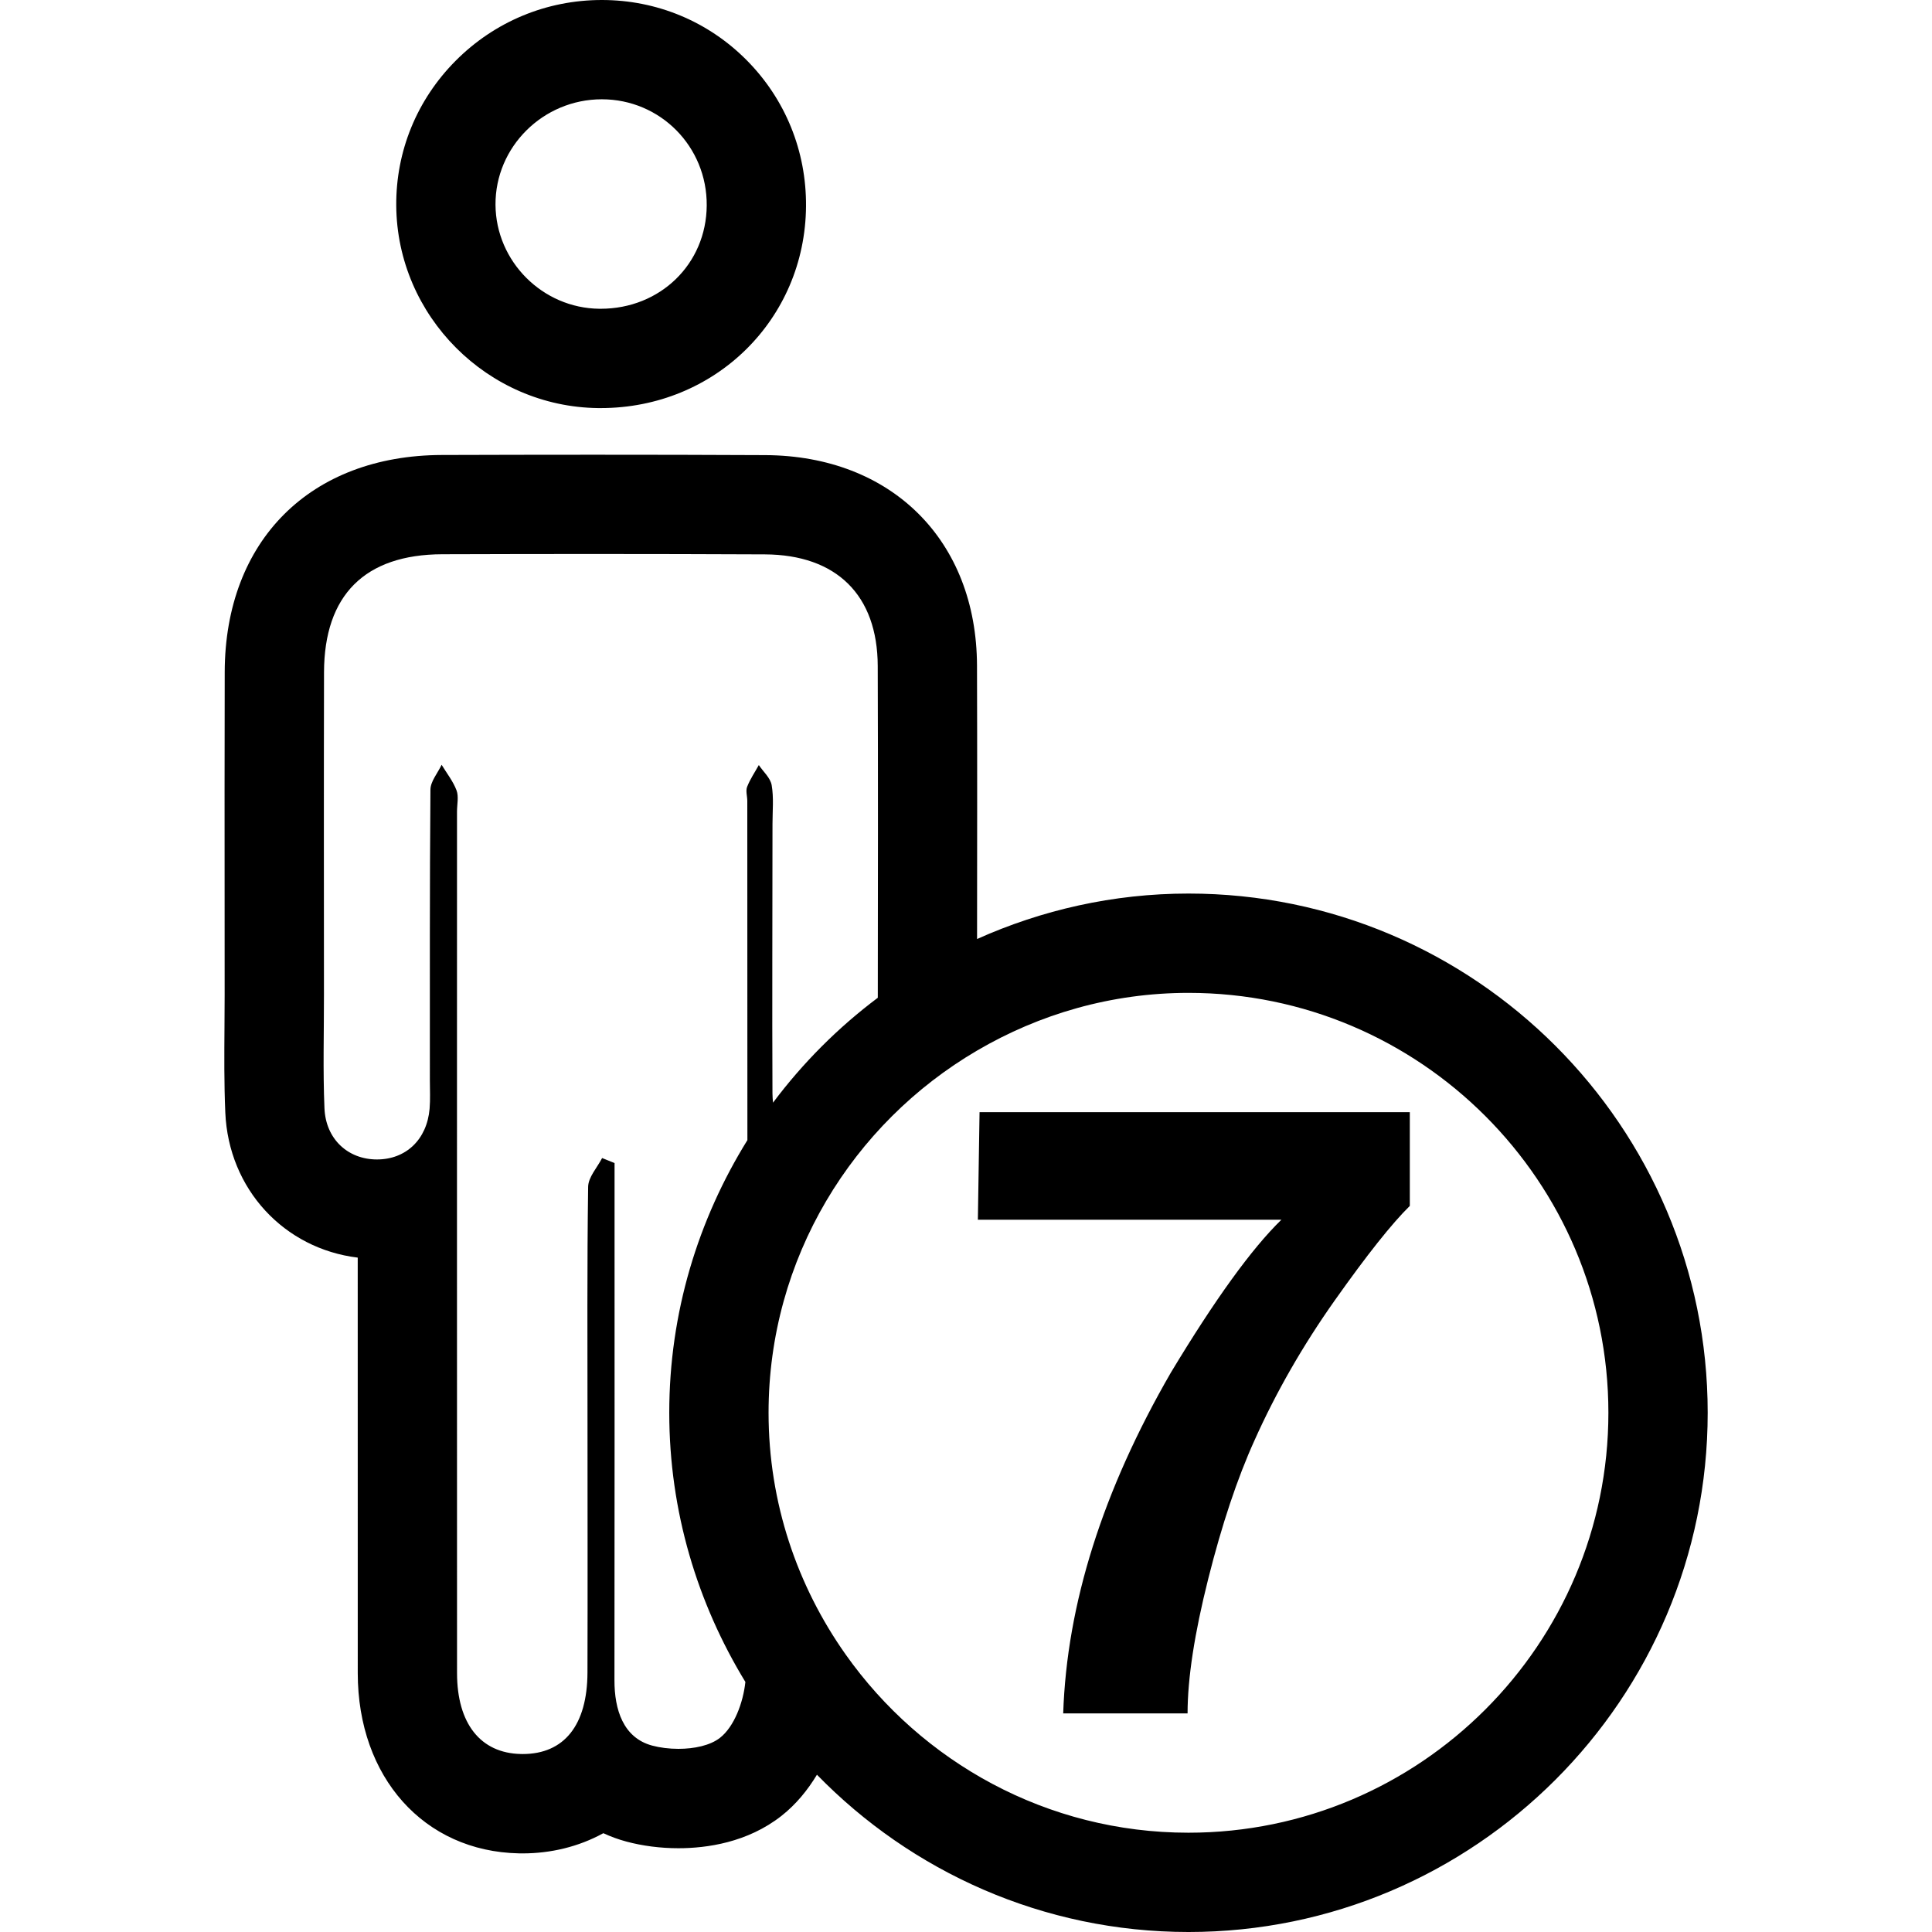
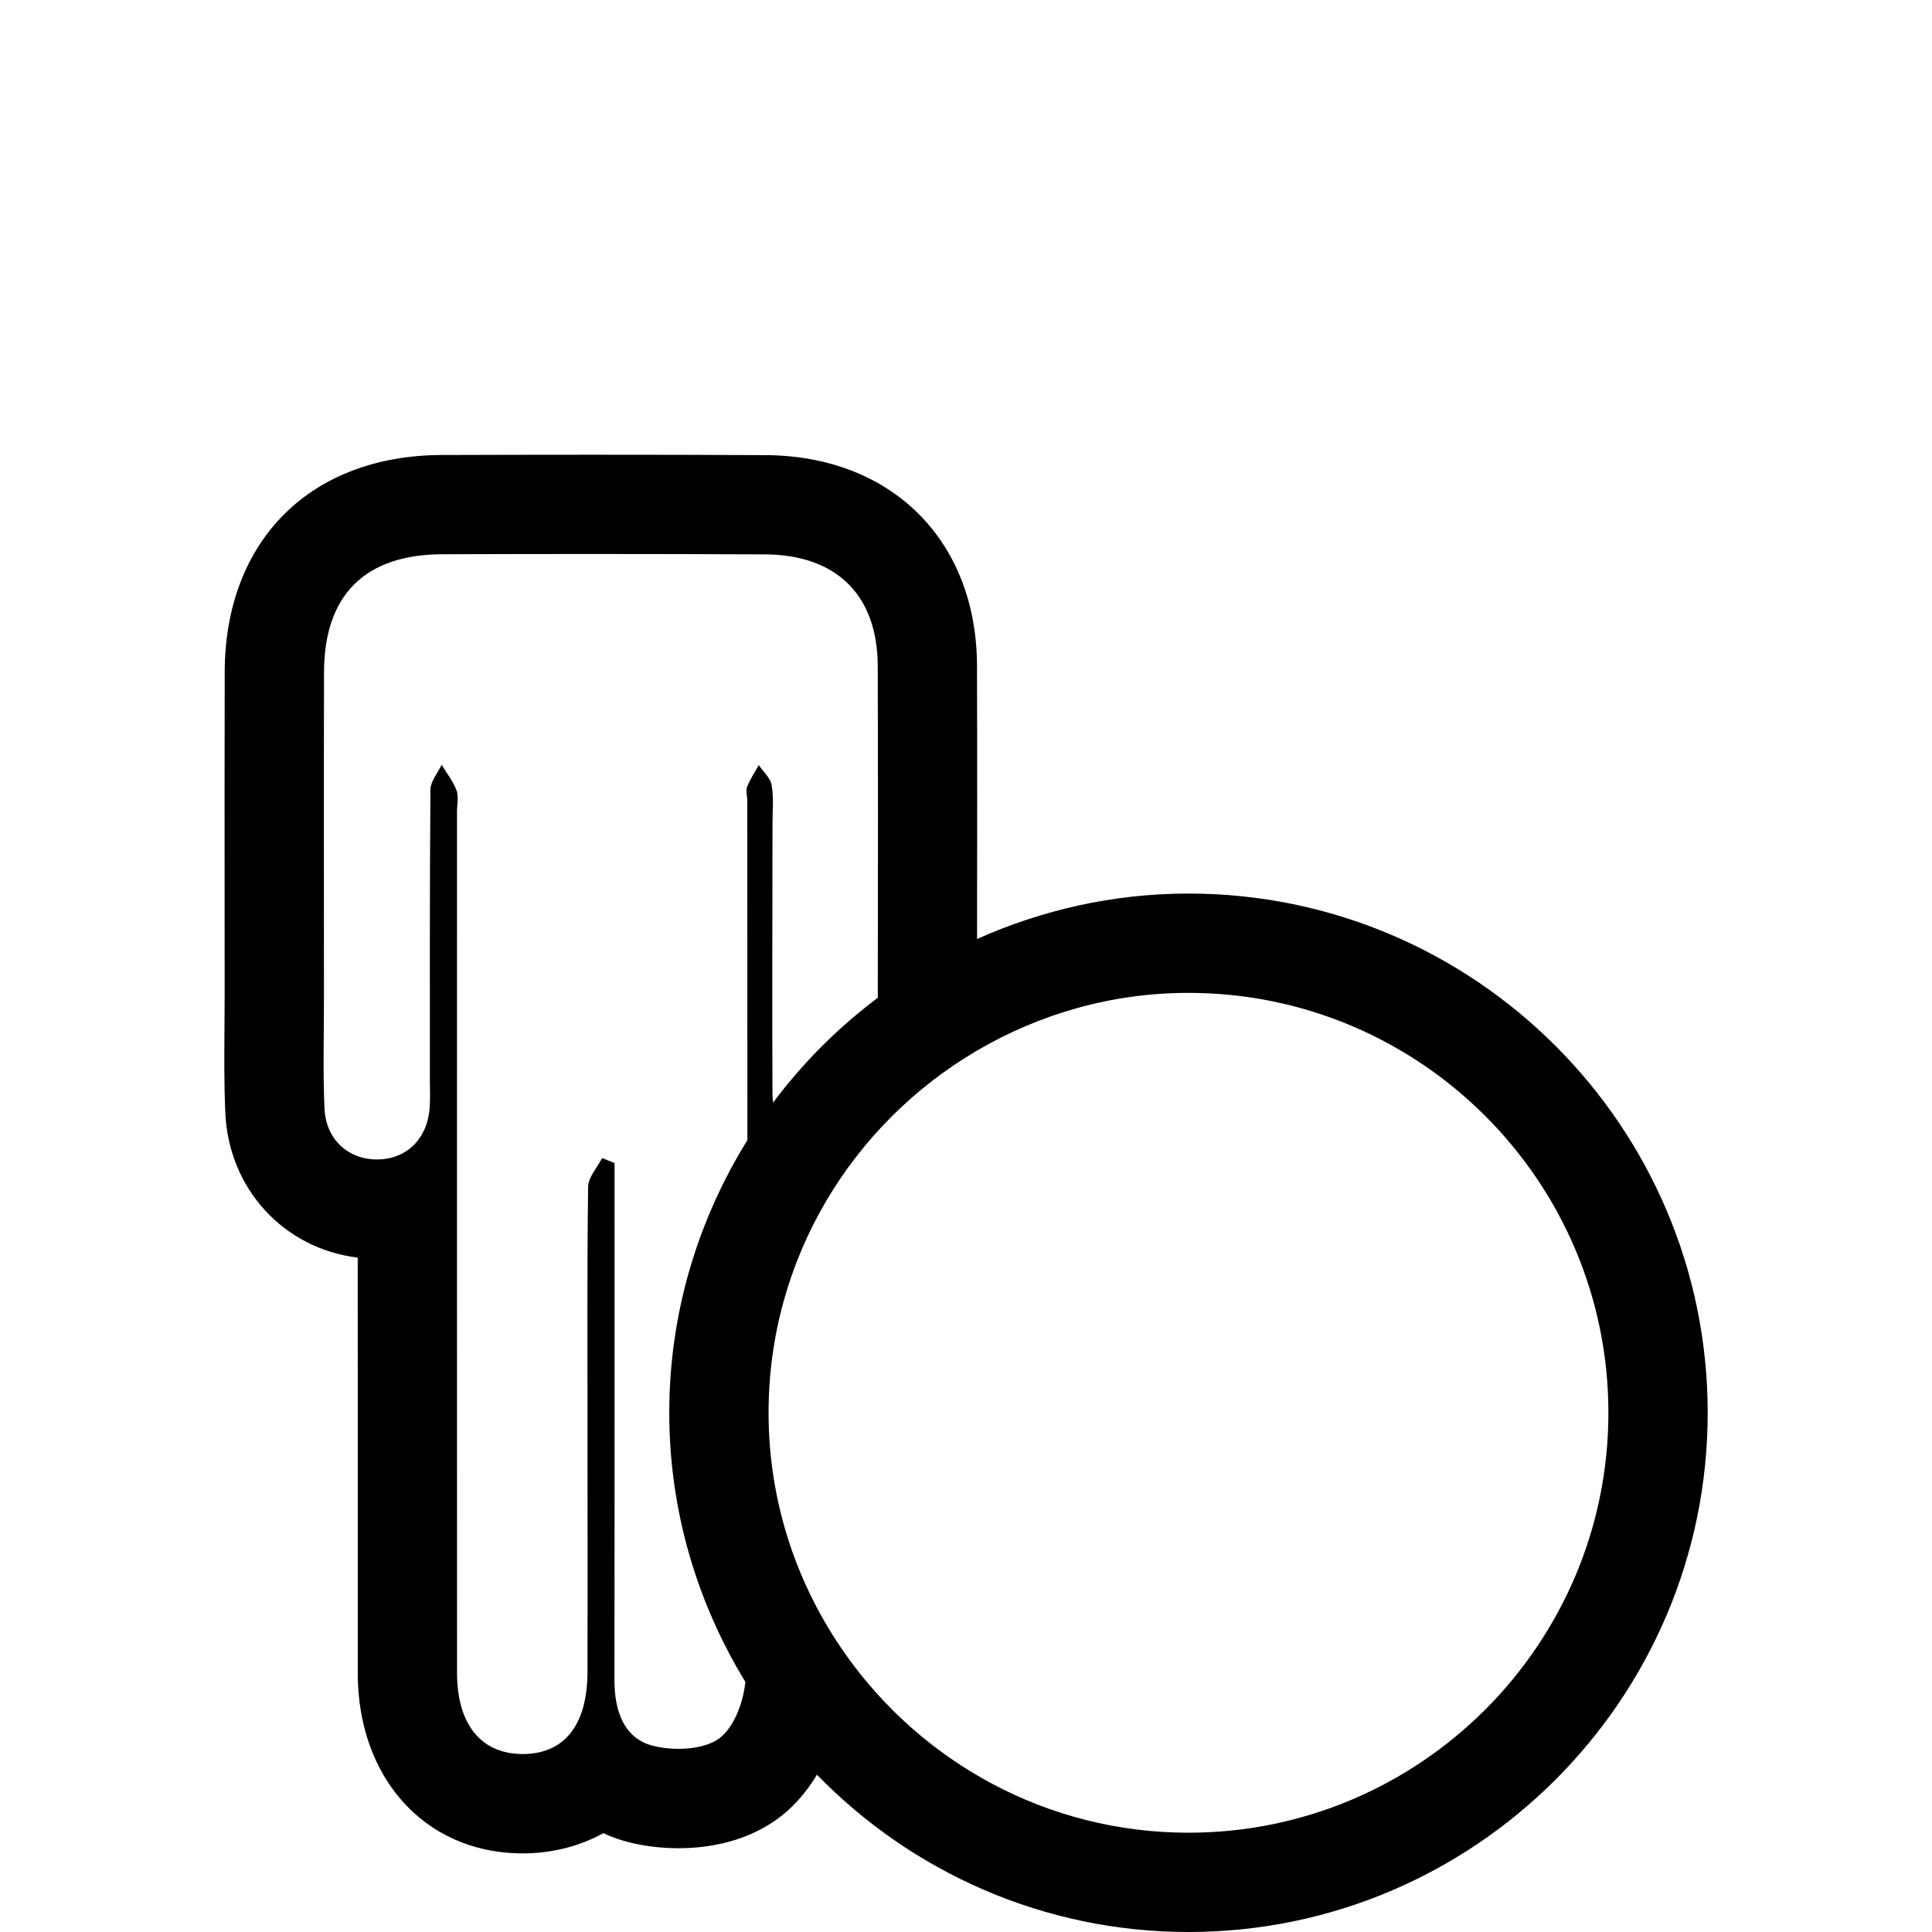
<svg xmlns="http://www.w3.org/2000/svg" version="1.1" id="Capa_1" x="0px" y="0px" width="303.536px" height="303.536px" viewBox="0 0 303.536 303.536" style="enable-background:new 0 0 303.536 303.536;" xml:space="preserve">
  <g>
    <g>
      <path d="M35.397,174.783c0.51,12.056,9.252,21.399,20.805,22.801c0,21.764,0,43.523,0.005,65.282    c0.005,16.371,10.41,28.01,25.304,28.314l0.602,0.006c4.385,0,8.782-1.031,12.677-3.174c1.191,0.553,2.404,0.99,3.6,1.31    c2.547,0.69,5.38,1.052,8.193,1.052c4.441,0,10.847-0.884,16.194-5.084c2.318-1.827,4.123-4.066,5.573-6.464    c14.825,15.214,35.5,24.71,58.377,24.71c44.97,0,81.567-36.592,81.567-81.578c0-44.98-36.598-81.572-81.572-81.572    c-11.832,0-23.055,2.589-33.216,7.14c0.01-14.315,0.038-28.63-0.01-42.947c-0.061-19.685-13.426-32.977-33.253-33.075    c-9.016-0.046-18.032-0.062-27.053-0.062c-7.921,0-15.841,0.016-23.76,0.041c-20.68,0.061-34.073,13.446-34.126,34.096    c-0.031,12.37-0.025,24.745-0.016,37.115l0.005,13.616c0,1.676-0.015,3.357-0.025,5.038    C35.237,165.688,35.199,170.173,35.397,174.783z M186.721,155.99c36.383,0,65.973,29.589,65.973,65.968    s-29.59,65.979-65.973,65.979c-22.237,0-41.899-11.091-53.857-27.995c-7.602-10.755-12.116-23.836-12.116-37.983    c0-24.263,13.203-45.458,32.768-56.909C163.286,159.326,174.61,155.99,186.721,155.99z M50.897,156.3    c-0.005-16.892-0.03-33.792,0.01-50.686c0.033-12.116,6.406-18.497,18.58-18.537c7.904-0.025,15.808-0.041,23.707-0.041    c8.99,0,17.981,0.021,26.977,0.061c11.263,0.058,17.694,6.401,17.729,17.529c0.059,17.377,0.033,34.751,0.01,52.131    c-6.243,4.682-11.781,10.232-16.463,16.483c-0.036-0.478-0.086-0.935-0.086-1.447c-0.063-14.112,0-28.221,0.005-42.333    c0-2.044,0.213-4.123-0.129-6.108c-0.198-1.135-1.318-2.107-2.019-3.151c-0.63,1.133-1.379,2.225-1.841,3.425    c-0.244,0.635,0.03,1.467,0.03,2.207c0.005,17.763,0.016,35.53,0.016,53.293c-7.731,12.467-12.276,27.106-12.276,42.823    c0,15.498,4.426,29.949,11.959,42.299c-0.348,3.275-1.762,7.028-3.977,8.77c-1.546,1.219-4.062,1.742-6.548,1.742    c-1.455,0-2.902-0.183-4.128-0.513c-4.535-1.224-5.928-5.637-5.916-10.283c0.03-24.882,0.015-49.764,0.015-74.641    c0-2.199,0-4.393,0-6.597c-0.65-0.264-1.305-0.528-1.955-0.787c-0.764,1.498-2.168,2.991-2.196,4.515    c-0.175,12.436-0.099,24.872-0.099,37.317c0,13,0.033,25.994-0.005,38.989c-0.025,8.292-3.669,12.816-10.182,12.816    c-0.091,0-0.19,0-0.289-0.005c-6.32-0.132-10.021-4.769-10.021-12.721c-0.015-45.117-0.005-90.235-0.005-135.351    c0-1.112,0.292-2.341-0.071-3.318c-0.536-1.435-1.541-2.691-2.346-4.024c-0.614,1.305-1.747,2.6-1.757,3.91    c-0.127,15.227-0.084,30.45-0.089,45.679c0,1.483,0.083,2.976-0.043,4.454c-0.414,4.828-3.712,7.962-8.271,7.962    c-0.01,0-0.016,0-0.025,0c-4.52-0.011-8.019-3.179-8.222-8.049C50.728,168.192,50.903,162.241,50.897,156.3z" />
-       <path d="M94,64.114h0.083h0.285c17.961,0,32.131-13.927,32.266-31.709c0.063-8.673-3.245-16.821-9.323-22.947    C111.257,3.359,103.173,0,94.55,0h-0.01c-8.698,0.005-16.859,3.407-22.978,9.572c-6.063,6.106-9.364,14.175-9.308,22.713    C62.369,49.647,76.612,63.926,94,64.114z M94.54,15.599c0.005,0,0.01,0,0.01,0c9.199,0,16.552,7.447,16.483,16.686    c-0.066,9.194-7.31,16.225-16.666,16.225c-0.066,0-0.135,0-0.201,0c-8.93-0.094-16.254-7.432-16.318-16.333    C77.791,23.082,85.316,15.609,94.54,15.599z" />
-       <path d="M183.948,215.661c-10.699,18.524-16.341,36.369-16.909,53.532h19.54c0-5.499,1.082-12.543,3.239-21.119    c2.158-8.577,4.586-15.844,7.277-21.779c3.392-7.577,7.602-14.909,12.629-22.019c5.027-7.104,8.947-12.045,11.771-14.817v-14.727    h-67.598l-0.264,16.899h47.688C196.659,196.162,190.865,204.175,183.948,215.661z" />
    </g>
  </g>
  <g>
</g>
  <g>
</g>
  <g>
</g>
  <g>
</g>
  <g>
</g>
  <g>
</g>
  <g>
</g>
  <g>
</g>
  <g>
</g>
  <g>
</g>
  <g>
</g>
  <g>
</g>
  <g>
</g>
  <g>
</g>
  <g>
</g>
</svg>